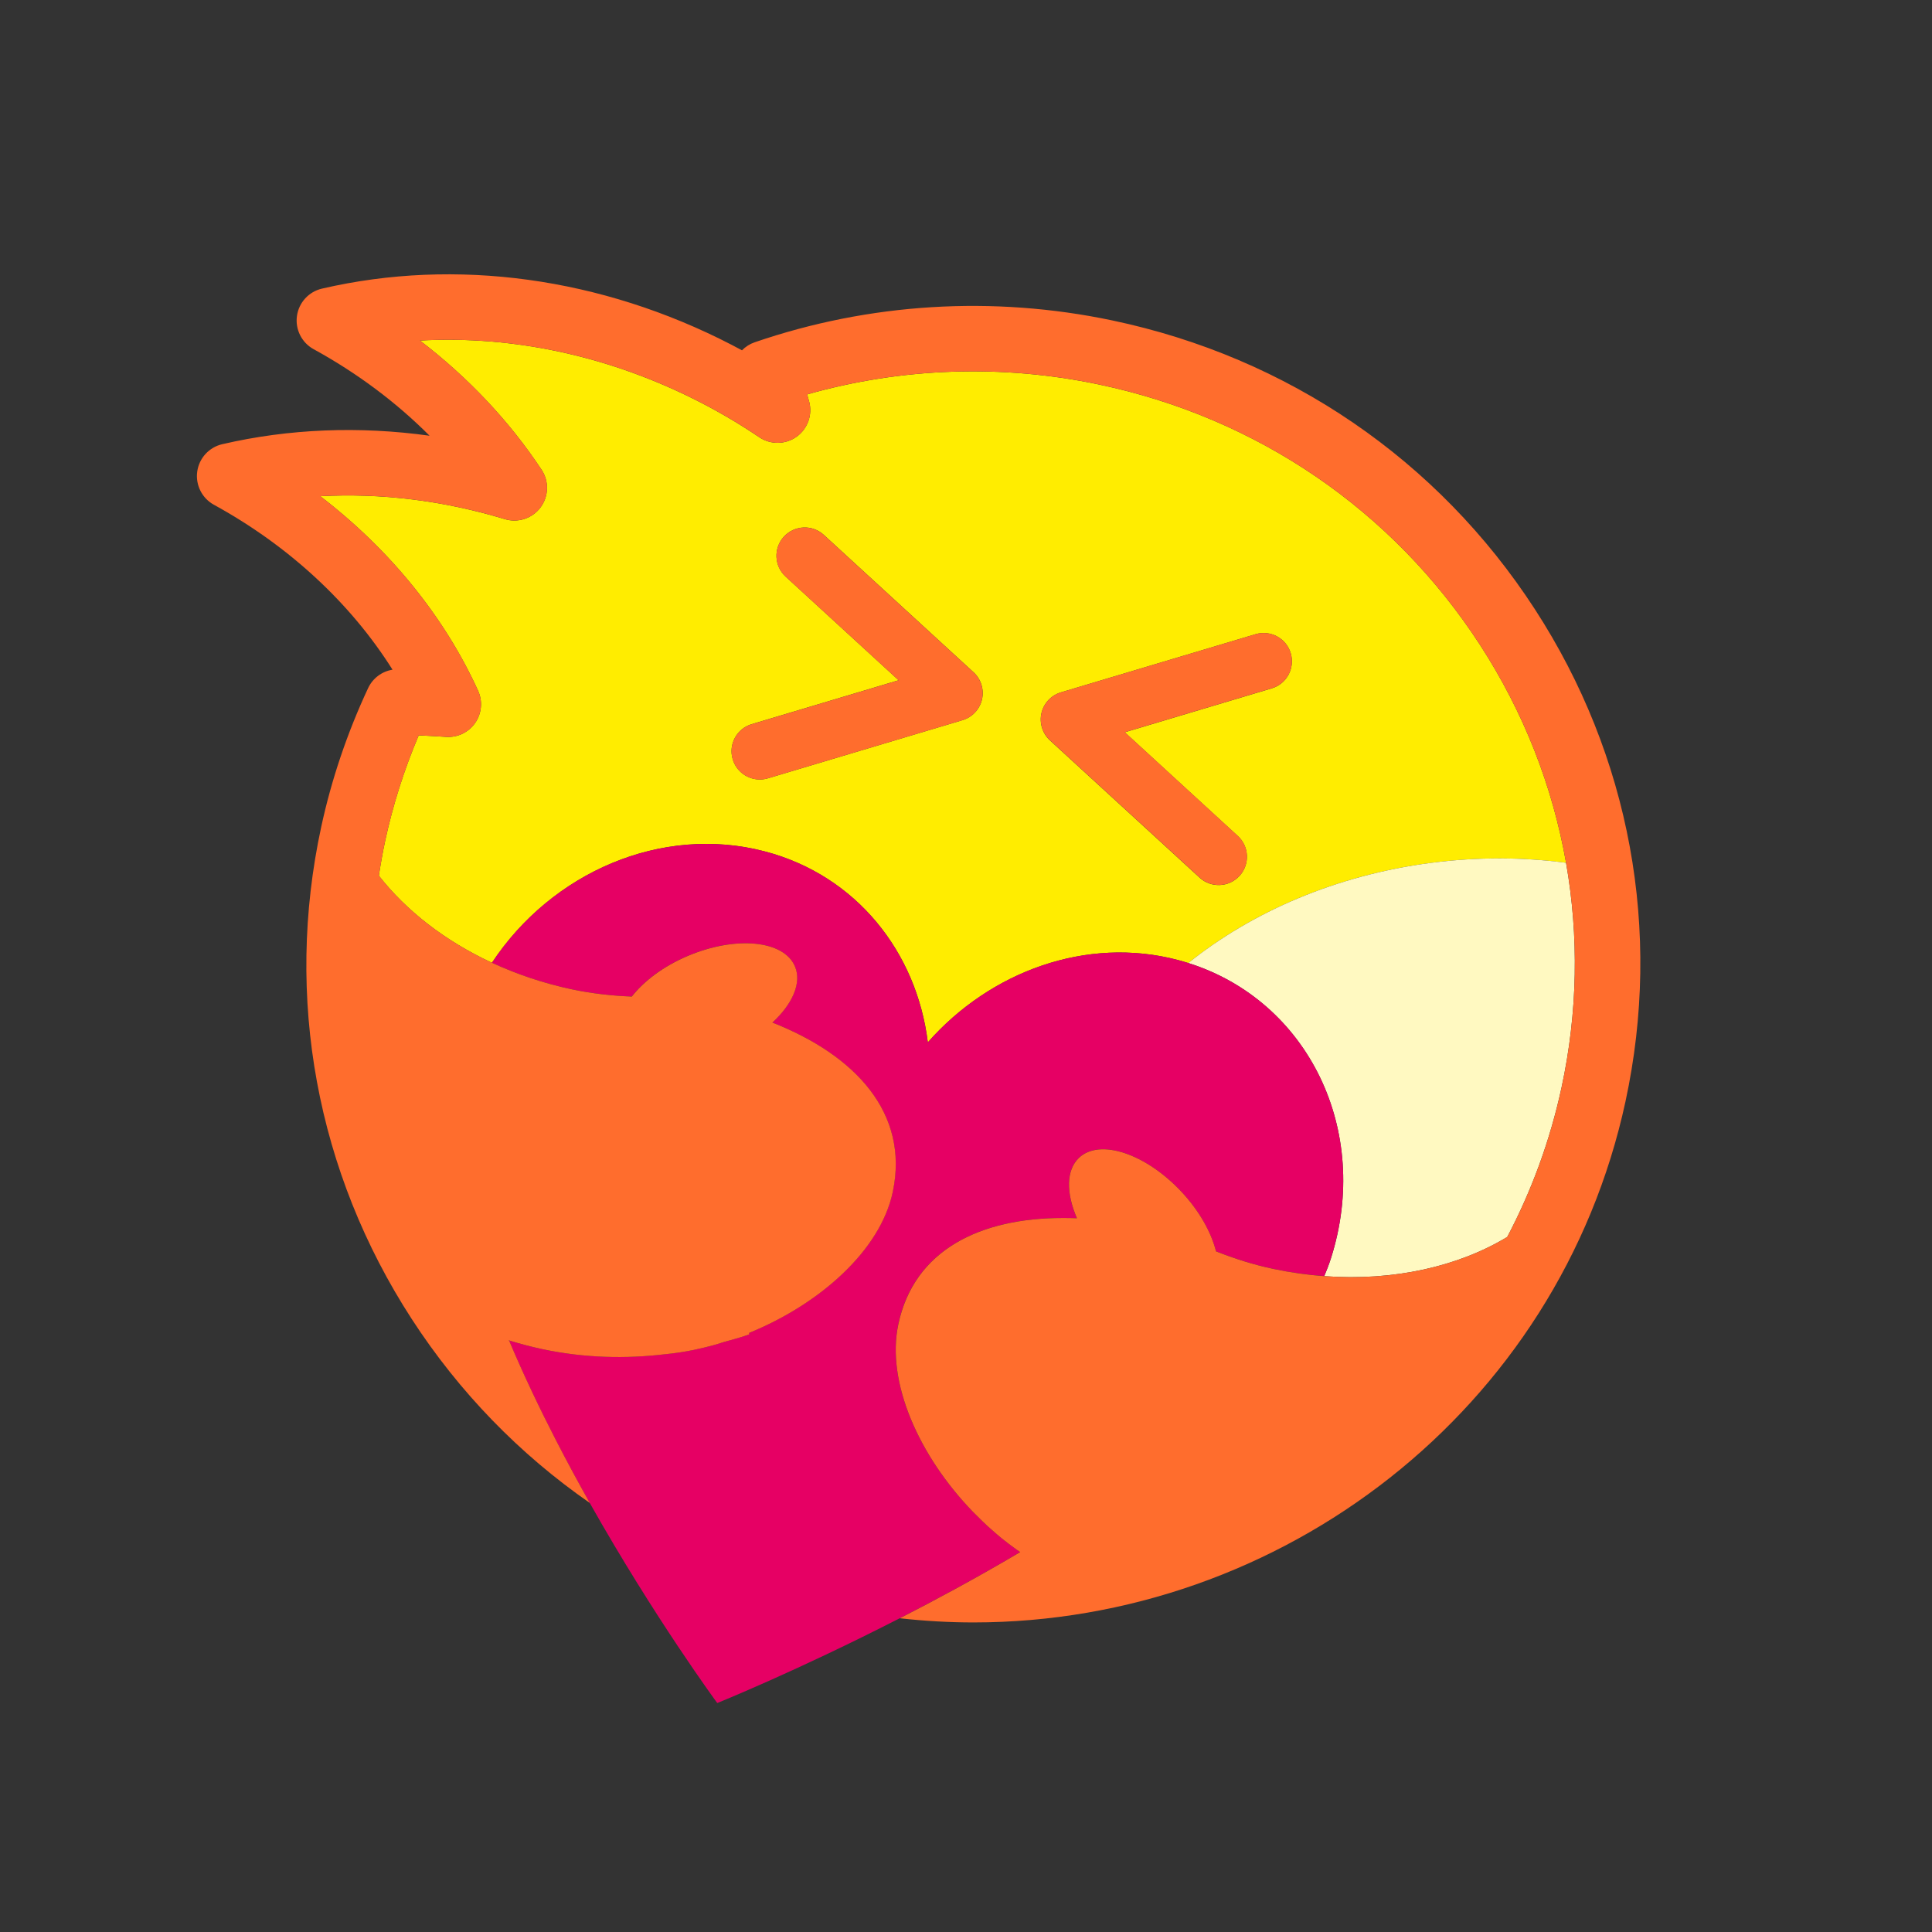
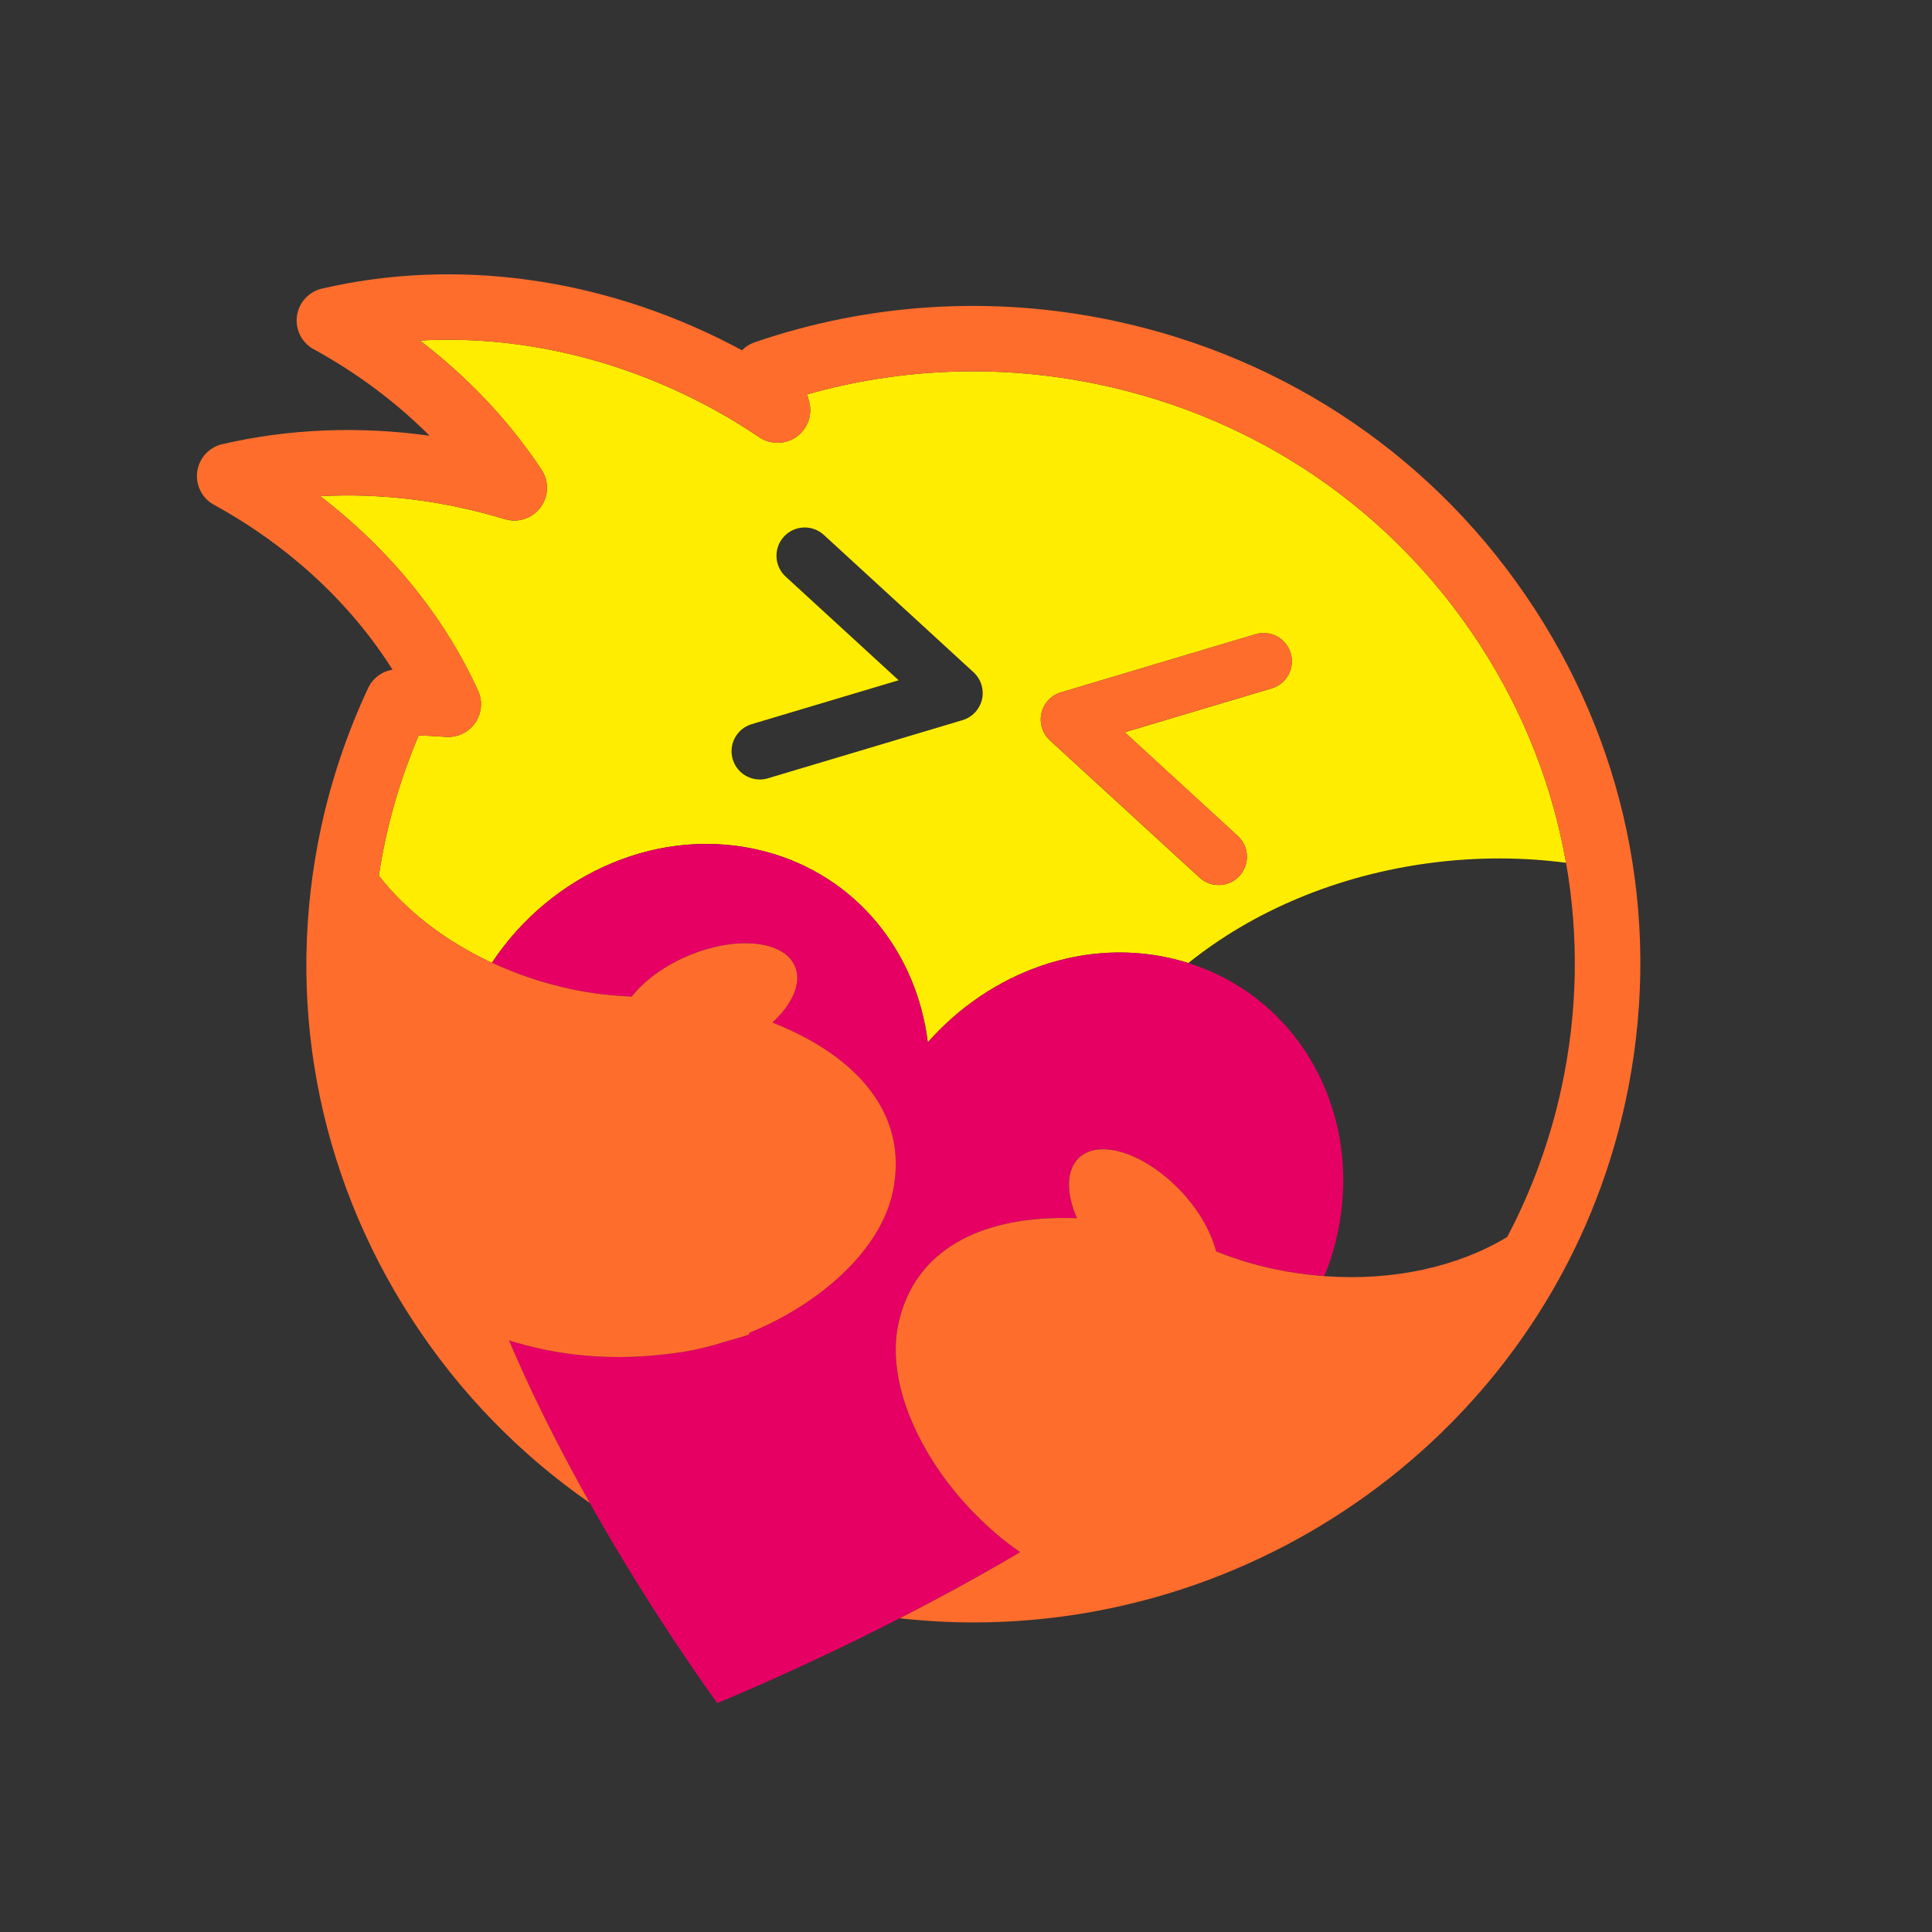
<svg xmlns="http://www.w3.org/2000/svg" version="1.1" x="0px" y="0px" viewBox="0 0 850.39 850.39" style="enable-background:new 0 0 850.39 850.39;" xml:space="preserve">
  <rect x="0" y="0" width="850.39" height="850.39" fill="#333333" stroke="none" />
  <style type="text/css">
	.st0{fill:none;}
	.st1{fill:#FFED00;}
	.st2{fill:#FFF9C1;}
	.st3{fill:#E60064;}
	.st4{fill:#FF6D2D;}
</style>
  <g id="Invisible">
-     <rect x="-0.34" class="st0" width="850.39" height="850.39" />
-   </g>
+     </g>
  <g id="Graphic">
    <g>
      <g>
		</g>
    </g>
    <g>
      <path class="st1" d="M336.69,374.77c40.24,10.58,66.82,44.32,71.7,84.03c27.47-31.2,69.79-46.84,110.03-36.26    c1.57,0.41,3.11,0.87,4.64,1.35c28.1-22.58,65.12-38.69,106.99-44.11c20.4-2.64,40.34-2.5,59.27-0.01    c-5.93-33.72-18.63-66.26-37.87-95.92C613,224.59,553.4,183.88,483.62,169.22c-42.69-8.97-86.76-7.43-128.35,4.38    c0.3,1.05,0.6,2.12,0.89,3.19c1.55,5.8-0.66,11.96-5.55,15.45c-4.9,3.49-11.44,3.56-16.42,0.21c-8.16-5.52-16.71-10.59-25.4-15.09    c-39.48-20.41-82.4-29.78-123.94-27.46c21.23,16.25,39.4,35.51,53.53,56.88c3.35,5.06,3.16,11.68-0.46,16.55    c-3.63,4.87-9.92,6.93-15.73,5.17c-26.93-8.17-54.48-11.55-81.21-10.09c30.45,23.36,54.53,52.87,69.44,85.6    c2.1,4.61,1.63,9.98-1.25,14.15c-2.88,4.17-7.73,6.51-12.78,6.19c-3.73-0.24-7.84-0.49-12.1-0.68    c-6.4,15.07-11.35,30.64-14.75,46.41c-1.1,5.11-2,10.23-2.79,15.36c12.02,15.4,29.15,28.76,49.79,38.34    C242.81,384.03,291.21,362.81,336.69,374.77z M458.41,313.88c1.01-4.36,4.27-7.85,8.56-9.13l85.67-25.6    c6.59-1.96,13.52,1.78,15.48,8.36c1.97,6.59-1.77,13.52-8.36,15.48l-64.68,19.33l49.74,45.63c5.06,4.64,5.4,12.52,0.76,17.58    c-2.36,2.57-5.55,3.93-8.78,4.03c-3.13,0.1-6.3-0.98-8.79-3.27l-65.89-60.44C458.83,322.81,457.41,318.24,458.41,313.88z     M330.86,318.75l64.68-19.33l-49.74-45.63c-5.06-4.64-5.4-12.52-0.76-17.58c4.65-5.07,12.52-5.41,17.58-0.76l65.89,60.45    c3.3,3.02,4.72,7.59,3.72,11.95c-1.01,4.36-4.27,7.85-8.56,9.13l-85.67,25.6c-1.06,0.32-2.13,0.49-3.19,0.52    c-5.5,0.17-10.64-3.36-12.29-8.88C320.54,327.65,324.28,320.72,330.86,318.75z" />
-       <path class="st2" d="M630.04,379.77c-41.87,5.42-78.89,21.54-106.99,44.11c52.71,16.61,80.71,73.73,62.78,130.01    c-0.83,2.61-1.84,5.22-2.94,7.82c30.56,2.26,59-4.24,80.53-17.24c10.69-20.31,18.83-42.33,23.9-65.76    c7.14-33.08,7.69-66.56,1.99-98.95C670.38,377.27,650.45,377.13,630.04,379.77z" />
      <path class="st3" d="M523.05,423.89c-1.53-0.48-3.07-0.94-4.64-1.35c-40.24-10.58-82.56,5.06-110.03,36.26    c-4.88-39.7-31.46-73.45-71.7-84.03c-45.48-11.95-93.88,9.27-120.16,48.99c10.87,5.04,22.69,9.05,35.29,11.72    c8.9,1.88,17.65,2.8,26.25,3.16c5.33-6.8,13.86-13.3,24.57-17.85c21.2-8.99,42.35-6.95,47.23,4.56    c3.09,7.28-1.09,16.59-9.92,24.73c36.44,14.33,60.33,39.84,52.99,74.54c-5.42,25.63-31.9,49.3-63.27,62.08    c0.05,0.2,0.09,0.41,0.14,0.61c-3.66,1.4-7.59,2.31-11.41,3.44c-1.66,0.52-3.32,1.05-5,1.51c-2.69,0.7-5.37,1.37-8.13,1.93    c-4.13,0.84-8.27,1.46-12.4,1.86c-17.35,2.08-35.54,1.72-54.06-2.2c-5.04-1.07-9.95-2.38-14.77-3.86c0.04,0.1,0.08,0.2,0.12,0.29    c6.31,14.93,13.35,29.69,20.65,43.86c4.86,9.44,9.83,18.61,14.78,27.39c28.5,50.56,56.13,88.08,56.13,88.08    s35.19-14.2,80.32-37.32c7.75-3.97,15.79-8.2,24-12.67c9.51-5.18,19.24-10.68,29-16.46c0,0,0.01,0,0.01-0.01    c-1.16-0.77-0.51-0.32-1.66-1.14c-2.3-1.62-4.47-3.33-6.65-5.05c-1.35-1.09-2.65-2.25-3.96-3.4c-3.03-2.58-5.89-5.5-8.67-8.27    c-23.51-24.39-38.14-56.75-32.72-82.38c6.95-32.87,36.19-46.83,72.5-46.82c2.03,0,4.06,0.02,6.13,0.11    c-4.78-11.02-4.83-21.23,0.94-26.63c9.12-8.55,29.29-1.85,45.03,14.95c7.96,8.49,13.12,17.9,15.25,26.27    c8.02,3.15,16.39,5.85,25.29,7.73c7.53,1.59,15,2.63,22.35,3.17c1.11-2.6,2.11-5.21,2.94-7.82    C603.77,497.62,575.76,440.49,523.05,423.89z" />
      <g>
-         <path class="st4" d="M322.51,334.23c1.65,5.52,6.79,9.05,12.29,8.88c1.06-0.03,2.13-0.2,3.19-0.52l85.67-25.6     c4.29-1.28,7.56-4.77,8.56-9.13c1-4.36-0.42-8.93-3.72-11.95l-65.89-60.45c-5.06-4.65-12.93-4.31-17.58,0.76     c-4.64,5.06-4.31,12.93,0.76,17.58l49.74,45.63l-64.68,19.33C324.28,320.72,320.54,327.65,322.51,334.23z" />
        <path class="st4" d="M568.13,287.5c-1.97-6.58-8.89-10.31-15.48-8.36l-85.67,25.6c-4.29,1.28-7.56,4.77-8.56,9.13     c-1,4.36,0.42,8.93,3.72,11.95l65.89,60.44c2.49,2.29,5.66,3.37,8.79,3.27c3.23-0.1,6.42-1.45,8.78-4.03     c4.64-5.06,4.31-12.93-0.76-17.58l-49.74-45.63l64.68-19.33C566.36,301.01,570.1,294.08,568.13,287.5z" />
        <path class="st4" d="M675.6,268.17c-42.64-65.74-108.72-110.89-186.06-127.14c-52.5-11.03-106.91-7.7-157.36,9.63     c-2.13,0.73-4.04,1.95-5.59,3.53c-1.52-0.82-3.04-1.63-4.57-2.42c-57.3-29.63-121.34-38.42-180.31-24.73     c-5.82,1.35-10.2,6.15-11.01,12.07s2.11,11.72,7.35,14.59c19.11,10.47,36.33,23.35,51.03,38.09c-30.91-4.3-61.88-3.09-91.26,3.73     c-5.82,1.35-10.2,6.15-11.01,12.07c-0.81,5.91,2.11,11.72,7.35,14.59c32.95,18.05,60.2,43.34,78.61,72.59     c-4.65,0.75-8.71,3.76-10.75,8.12c-9.18,19.66-16.13,40.22-20.64,61.1c-16.21,75.06-2.05,151.99,39.87,216.62     c20.94,32.28,47.56,59.56,78.36,80.93c-4.95-8.78-9.92-17.96-14.78-27.39c-7.3-14.17-14.34-28.93-20.65-43.86     c-0.1-0.12-0.2-0.23-0.3-0.34c0.06,0.02,0.12,0.03,0.18,0.05c4.81,1.48,9.72,2.79,14.77,3.86c18.52,3.92,36.71,4.28,54.06,2.2     c4.13-0.4,8.27-1.02,12.4-1.86c2.76-0.56,5.43-1.23,8.13-1.93c1.68-0.45,3.33-0.99,5-1.51c3.82-1.13,7.75-2.04,11.41-3.44     c-0.05-0.2-0.09-0.41-0.14-0.61c31.37-12.78,57.85-36.45,63.27-62.08c7.34-34.71-16.55-60.22-52.99-74.54     c8.83-8.14,13.01-17.45,9.92-24.73c-4.88-11.51-26.03-13.55-47.23-4.56c-10.71,4.55-19.24,11.05-24.57,17.85     c-8.61-0.36-17.36-1.28-26.25-3.16c-12.6-2.67-24.42-6.68-35.29-11.72c-20.65-9.58-37.77-22.94-49.79-38.34     c0.79-5.12,1.69-10.25,2.79-15.36c3.41-15.77,8.36-31.34,14.75-46.41c4.26,0.19,8.37,0.44,12.1,0.68     c5.06,0.32,9.91-2.02,12.78-6.19c2.88-4.17,3.35-9.54,1.25-14.15c-14.91-32.73-38.99-62.23-69.44-85.6     c26.74-1.46,54.29,1.93,81.21,10.09c5.81,1.76,12.1-0.31,15.73-5.17c3.63-4.87,3.81-11.49,0.46-16.55     c-14.13-21.37-32.3-40.63-53.53-56.88c41.54-2.31,84.46,7.05,123.94,27.46c8.69,4.5,17.24,9.57,25.4,15.09     c4.98,3.36,11.52,3.28,16.42-0.21c4.89-3.49,7.11-9.65,5.55-15.45c-0.29-1.07-0.58-2.13-0.89-3.19     c41.59-11.81,85.67-13.35,128.35-4.38C553.4,183.88,613,224.59,651.44,283.84c19.24,29.66,31.94,62.2,37.87,95.92     c5.7,32.39,5.15,65.87-1.99,98.95c-5.06,23.44-13.21,45.46-23.9,65.76c-21.54,13.01-49.98,19.51-80.53,17.24     c-7.35-0.54-14.82-1.58-22.35-3.17c-8.9-1.88-17.27-4.58-25.29-7.73c-2.12-8.37-7.29-17.77-15.25-26.27     c-15.75-16.81-35.91-23.5-45.03-14.95c-5.77,5.4-5.71,15.61-0.94,26.63c-2.07-0.09-4.11-0.11-6.13-0.11     c-36.31-0.02-65.55,13.94-72.5,46.82c-5.42,25.63,9.21,57.99,32.72,82.38c2.78,2.76,5.63,5.69,8.67,8.27     c1.31,1.15,2.61,2.31,3.96,3.4c2.18,1.73,4.36,3.43,6.65,5.05c1.15,0.82,0.5,0.37,1.66,1.14c0,0,0,0,0.01,0     c-0.01,0-0.01,0-0.01,0c-9.76,5.78-19.49,11.28-29,16.46c-8.21,4.47-16.25,8.7-24,12.67c10.87,1.2,21.69,1.83,32.43,1.83     c135.5,0,257.63-93.39,286.99-229.33C731.69,409.73,717.53,332.8,675.6,268.17z" />
      </g>
    </g>
  </g>
</svg>